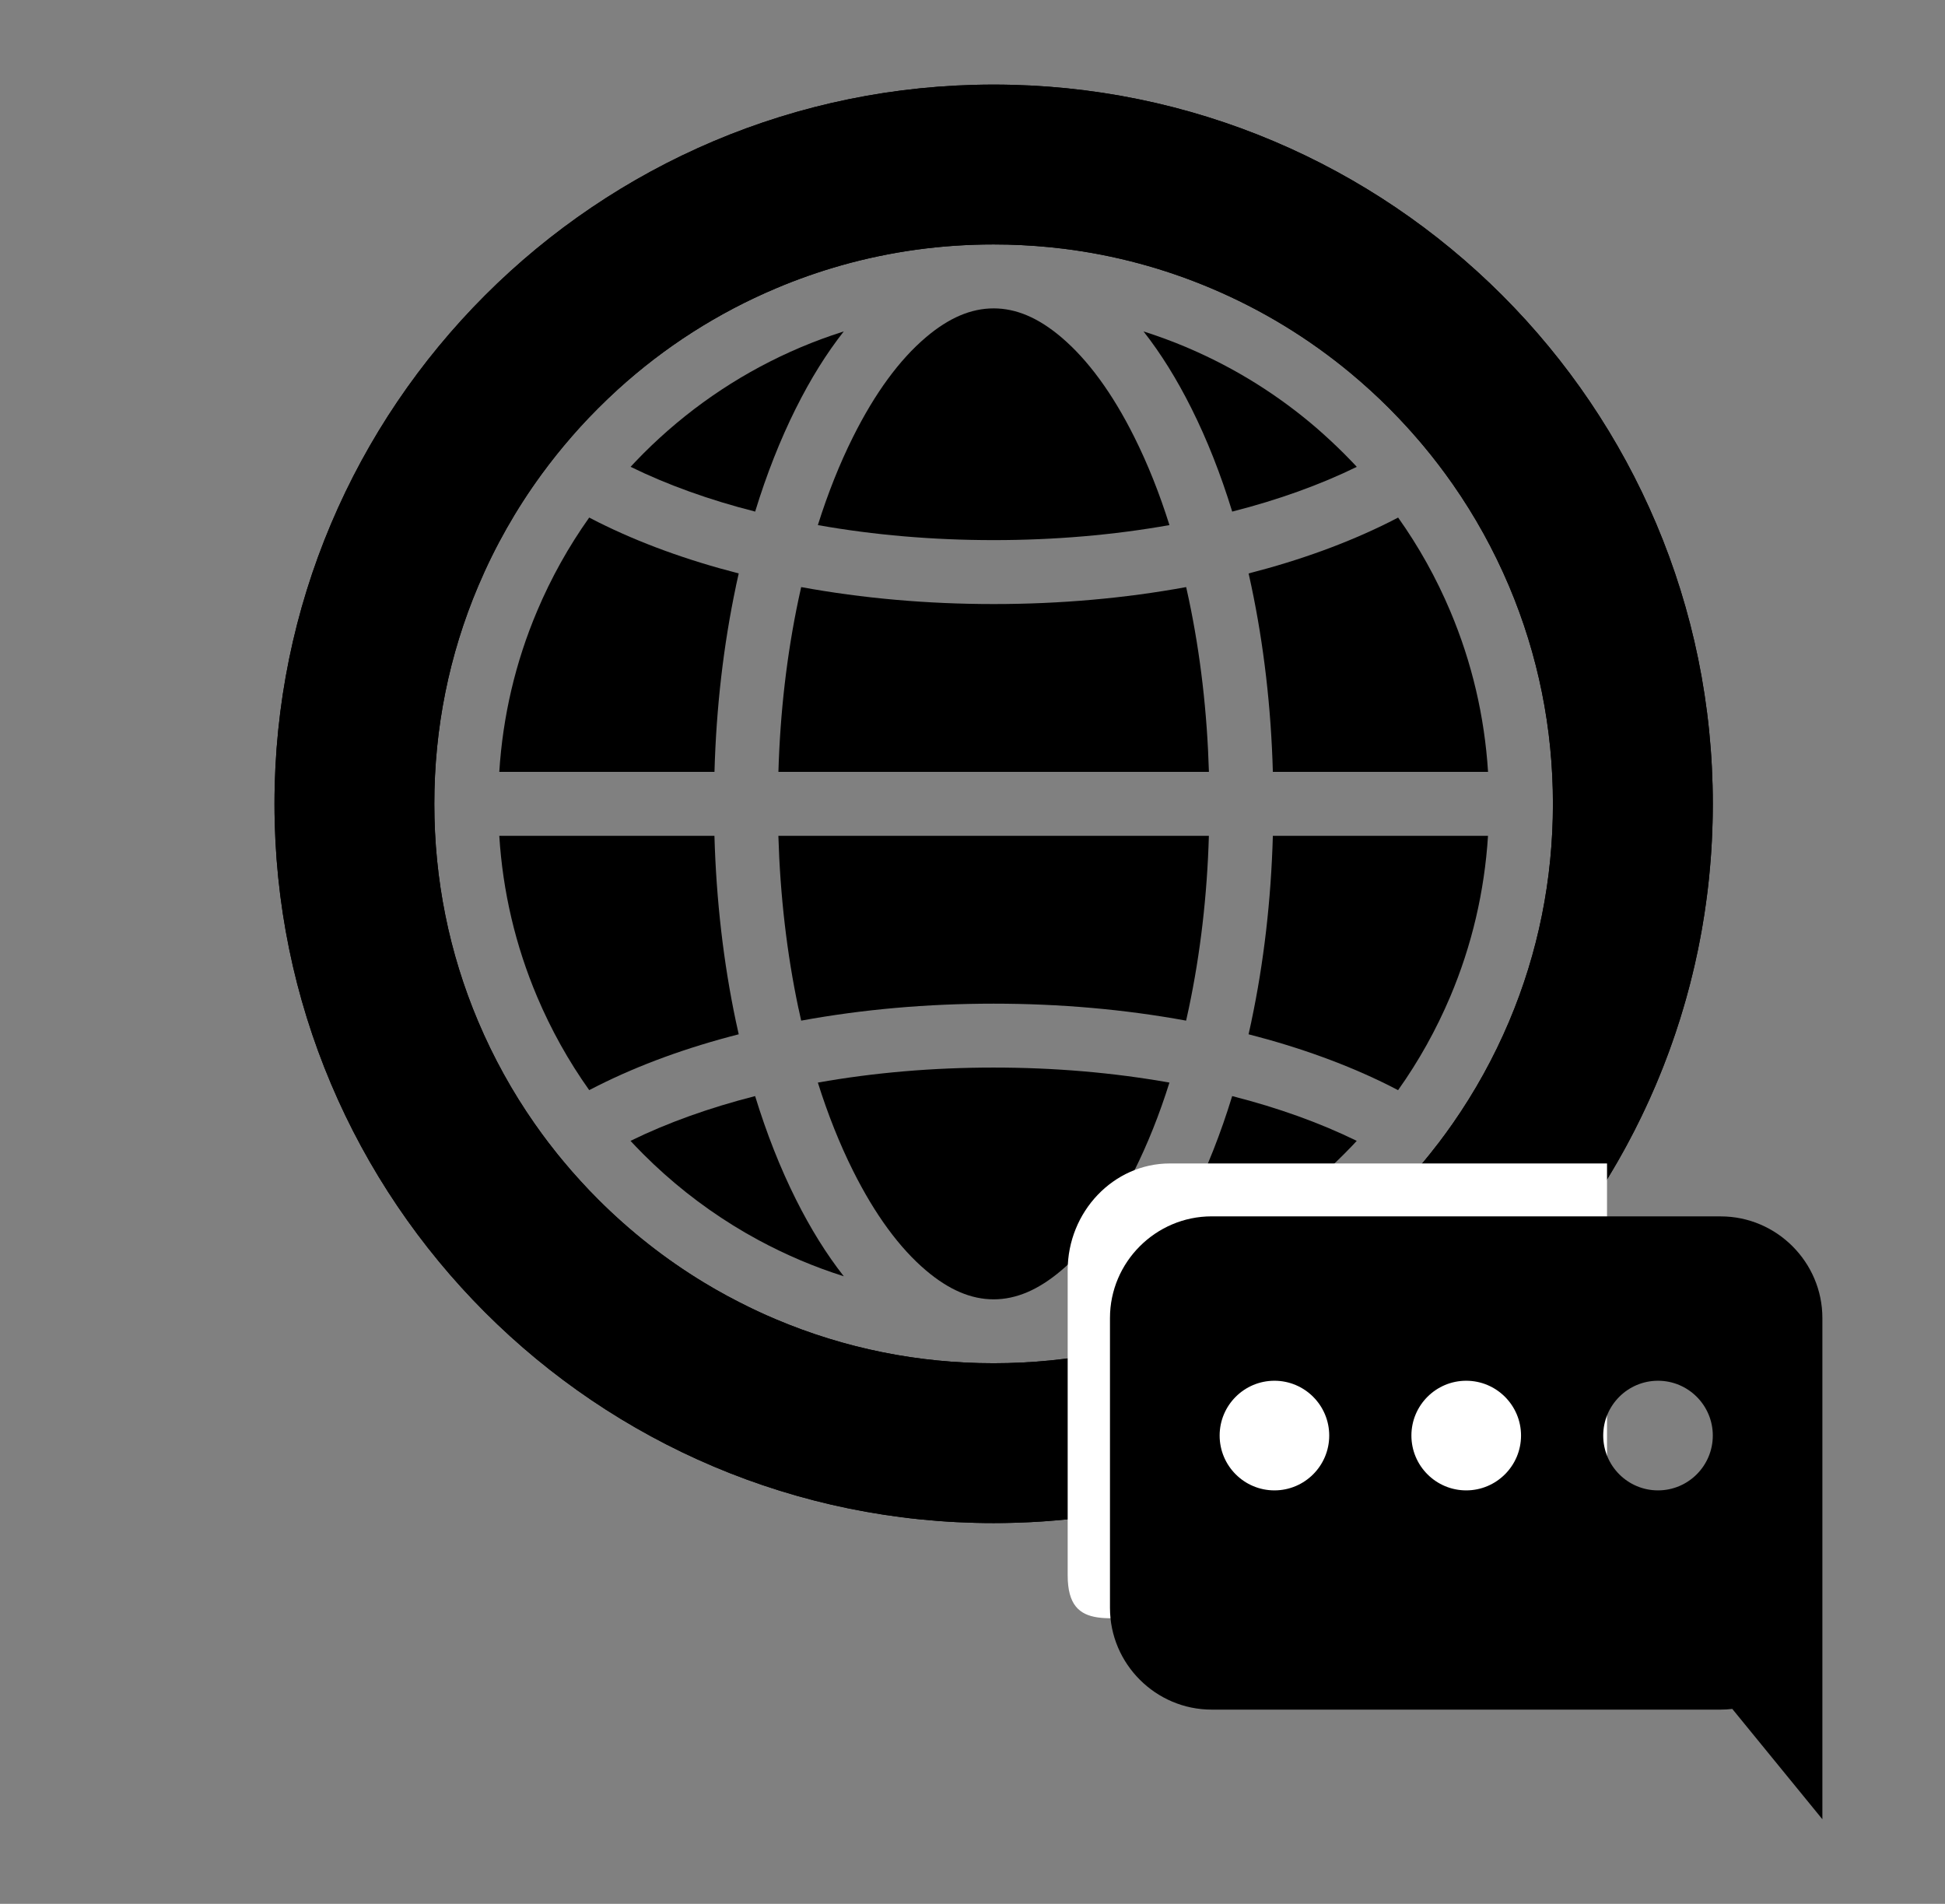
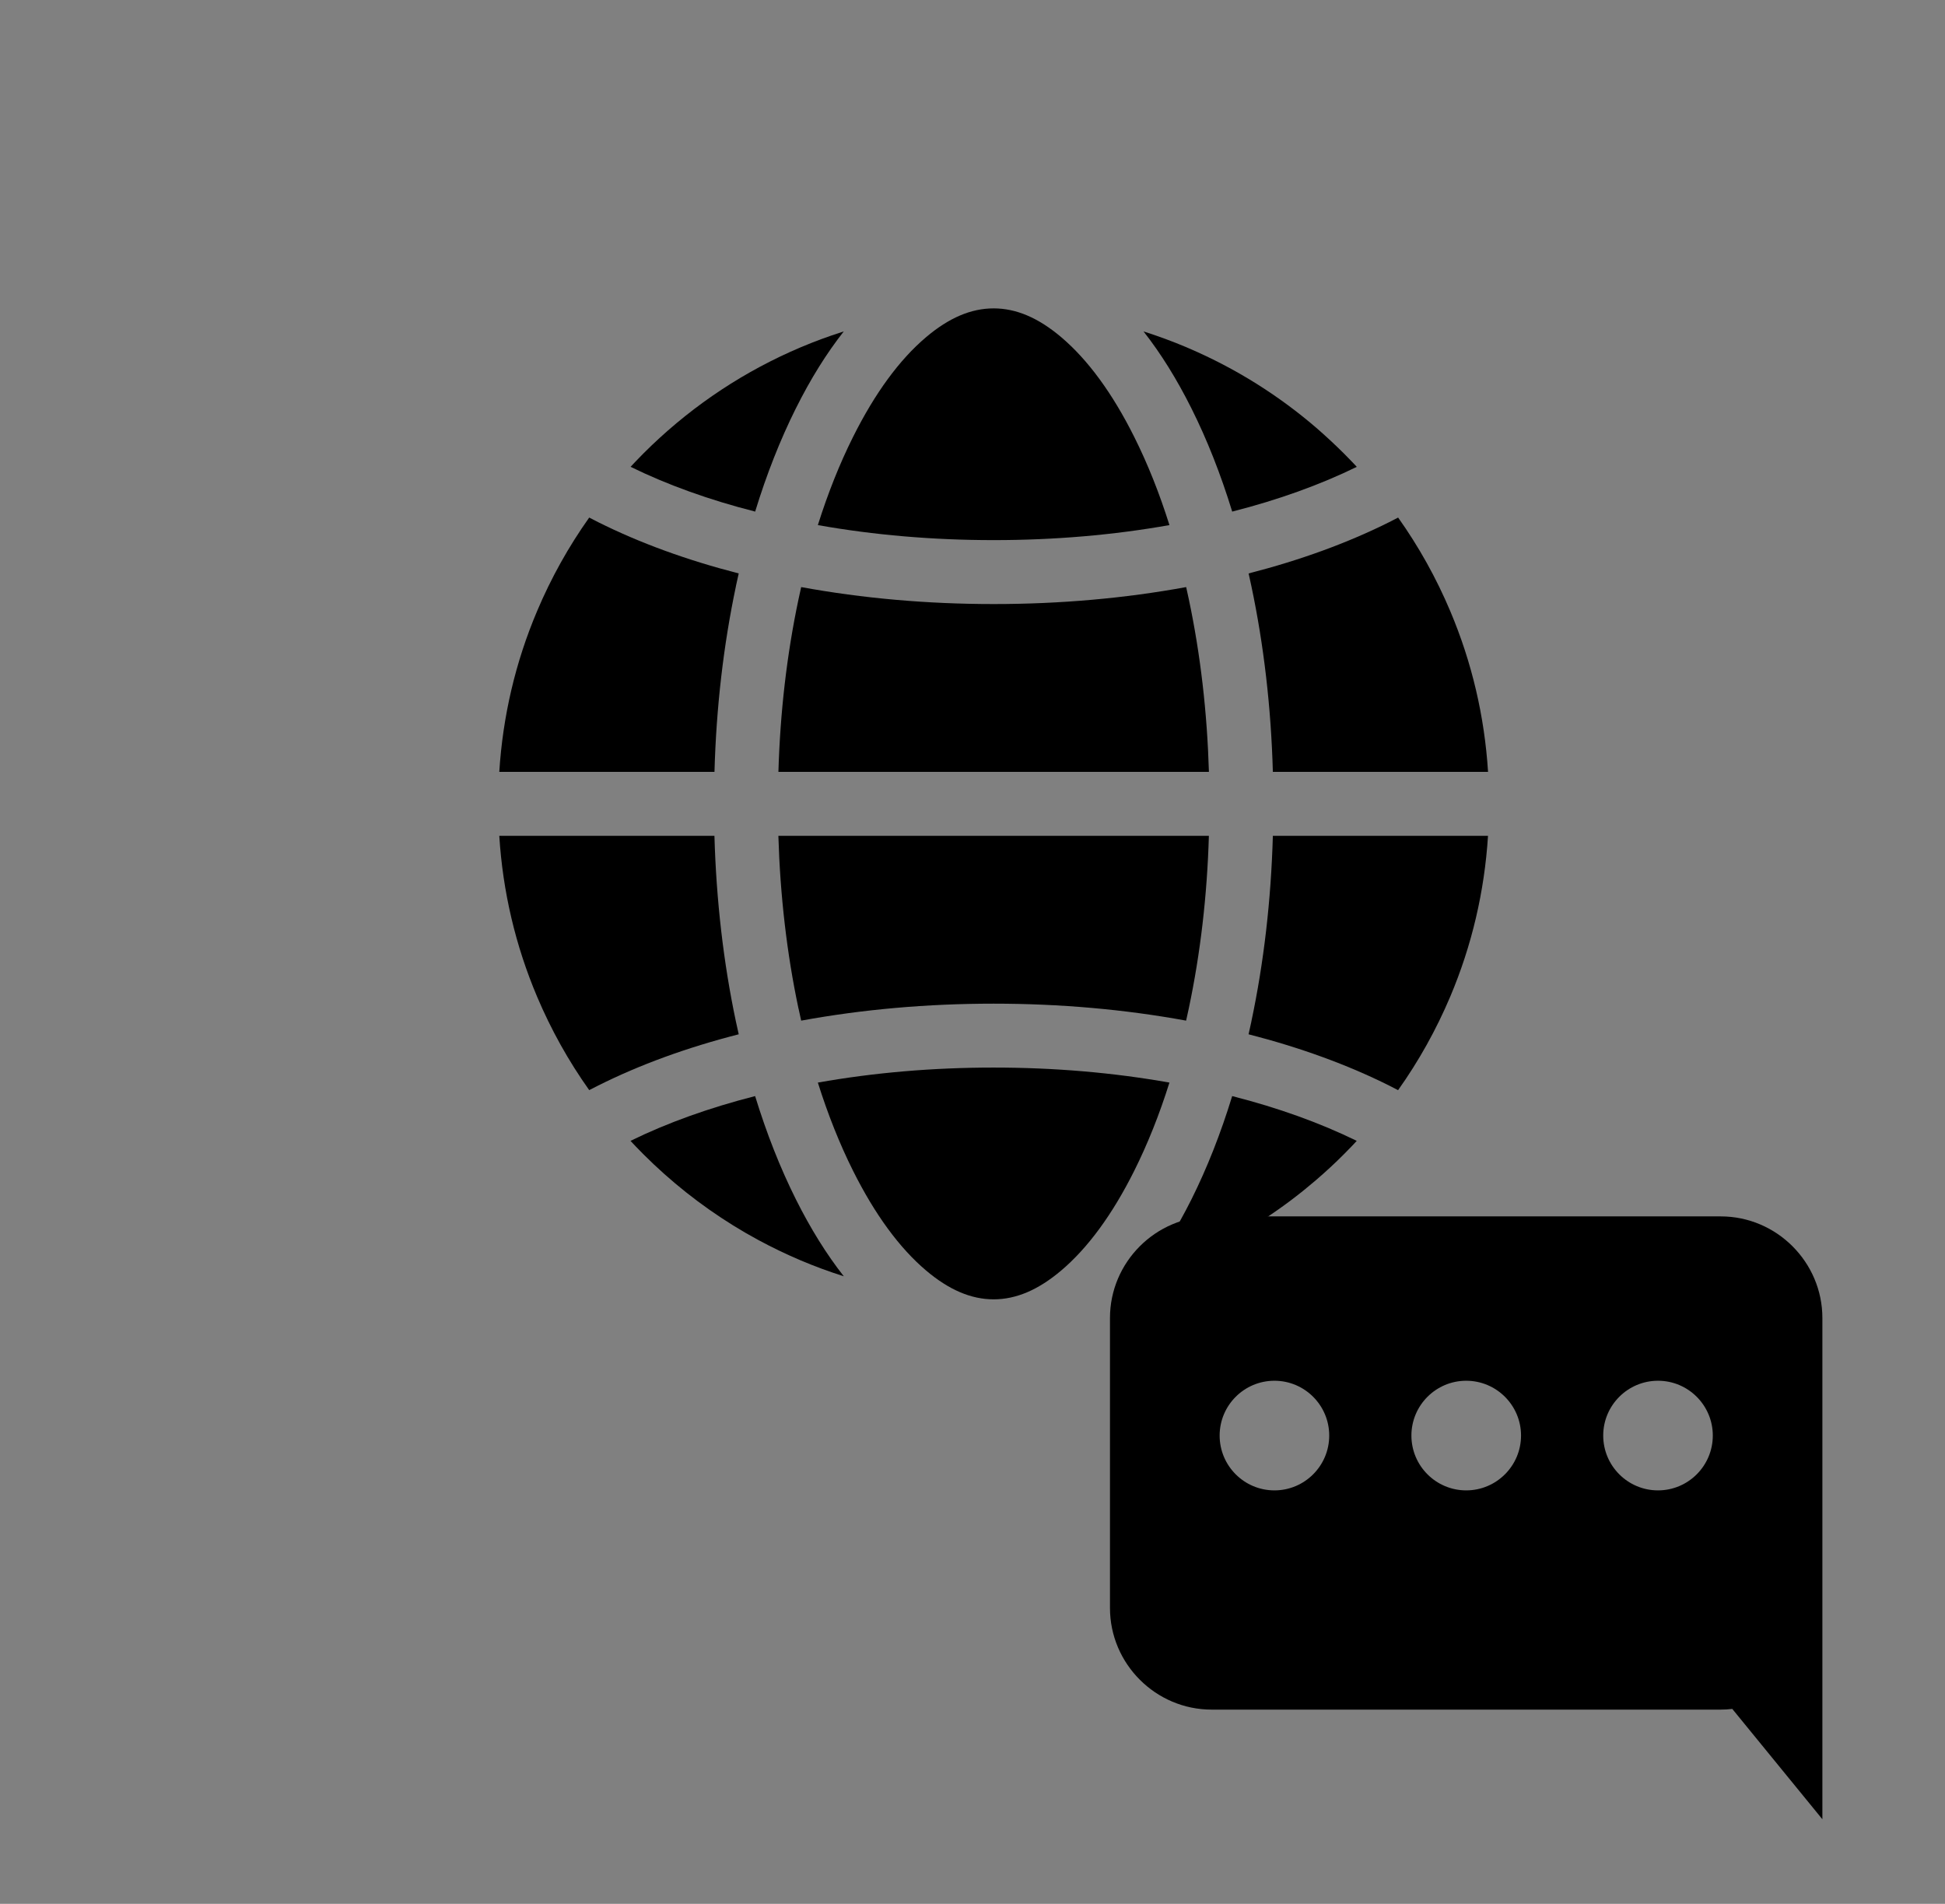
<svg xmlns="http://www.w3.org/2000/svg" width="47" height="46" viewBox="0 0 47 46" fill="none">
  <rect x="0" y="0" width="47" height="46" fill="#808080" stroke="none" />
  <path d="M17.783 24.682C17.481 23.254 17.308 21.748 17.264 20.195H12.065C12.149 21.54 12.455 22.843 12.978 24.08C13.317 24.881 13.738 25.636 14.238 26.339C14.309 26.302 14.381 26.265 14.454 26.229C15.46 25.725 16.599 25.31 17.851 24.99C17.827 24.888 17.805 24.785 17.783 24.682L17.783 24.682Z" fill="black" />
  <path d="M19.233 9.865C19.586 9.157 19.973 8.536 20.39 8.007C20.29 8.039 20.191 8.072 20.093 8.106C19.938 8.16 19.784 8.216 19.631 8.276C19.538 8.313 19.446 8.35 19.353 8.389C19.264 8.427 19.176 8.466 19.088 8.505C17.769 9.101 16.579 9.925 15.547 10.957C15.547 10.957 15.547 10.957 15.546 10.958C15.486 11.019 15.425 11.081 15.366 11.143C15.343 11.166 15.321 11.19 15.299 11.214C15.278 11.235 15.258 11.257 15.238 11.279C16.127 11.715 17.137 12.078 18.248 12.361C18.524 11.459 18.854 10.624 19.233 9.864L19.233 9.865Z" fill="black" />
  <path d="M17.783 14.162C17.805 14.059 17.828 13.957 17.851 13.855C16.6 13.534 15.46 13.119 14.454 12.616C14.381 12.579 14.309 12.543 14.238 12.505C13.739 13.208 13.317 13.964 12.979 14.764C12.455 16.001 12.15 17.305 12.065 18.65H17.265C17.308 17.097 17.482 15.591 17.784 14.162H17.783Z" fill="black" />
  <path d="M24.011 13.05C25.478 13.05 26.904 12.928 28.259 12.687C28.017 11.917 27.732 11.203 27.408 10.556C26.881 9.501 26.287 8.691 25.643 8.146C25.09 7.678 24.556 7.451 24.011 7.451C23.466 7.451 22.932 7.678 22.379 8.146C21.735 8.69 21.141 9.501 20.614 10.556C20.29 11.203 20.006 11.917 19.763 12.687C21.118 12.928 22.544 13.05 24.011 13.05Z" fill="black" />
  <path d="M29.776 12.361C30.887 12.078 31.896 11.715 32.786 11.28C32.765 11.258 32.745 11.236 32.725 11.214C32.702 11.191 32.68 11.167 32.657 11.143C32.597 11.081 32.537 11.019 32.476 10.958C32.471 10.953 32.466 10.948 32.462 10.944C32.365 10.848 32.268 10.755 32.169 10.662C32.06 10.561 31.95 10.461 31.838 10.363C30.906 9.556 29.863 8.903 28.729 8.416C28.709 8.407 28.689 8.399 28.669 8.39C28.331 8.247 27.988 8.121 27.64 8.01C27.637 8.009 27.635 8.008 27.633 8.008C28.049 8.537 28.436 9.158 28.79 9.866C29.17 10.625 29.499 11.46 29.776 12.362V12.361Z" fill="black" />
  <path d="M19.295 24.363C19.316 24.463 19.338 24.561 19.36 24.66C20.845 24.388 22.406 24.25 24.011 24.25C25.616 24.25 27.178 24.388 28.662 24.66C28.685 24.561 28.706 24.463 28.727 24.363C29.007 23.038 29.17 21.639 29.212 20.195H18.809C18.852 21.639 19.014 23.038 19.294 24.363H19.295Z" fill="black" />
  <path d="M28.662 14.185C27.178 14.457 25.616 14.595 24.011 14.595C22.406 14.595 20.844 14.457 19.36 14.185C19.338 14.283 19.316 14.382 19.295 14.482C19.015 15.806 18.852 17.205 18.81 18.65H29.213C29.17 17.206 29.008 15.806 28.728 14.482C28.707 14.382 28.685 14.283 28.663 14.185H28.662Z" fill="black" />
  <path d="M33.785 12.505C33.714 12.542 33.642 12.579 33.569 12.616C32.562 13.119 31.423 13.534 30.172 13.855C30.195 13.957 30.217 14.059 30.239 14.162C30.541 15.591 30.715 17.097 30.758 18.65H35.958C35.873 17.305 35.567 16.001 35.044 14.764C34.706 13.964 34.285 13.208 33.785 12.505H33.785Z" fill="black" />
  <path d="M30.239 24.682C30.217 24.785 30.195 24.888 30.171 24.99C31.422 25.311 32.562 25.726 33.568 26.229C33.641 26.266 33.713 26.302 33.784 26.34C34.284 25.637 34.705 24.881 35.044 24.081C35.567 22.844 35.872 21.54 35.957 20.195H30.758C30.714 21.748 30.541 23.254 30.238 24.683L30.239 24.682Z" fill="black" />
-   <path d="M24.011 2.044C14.414 2.044 6.633 9.825 6.633 19.422C6.633 29.02 14.414 36.8 24.011 36.8C33.609 36.8 41.389 29.02 41.389 19.422C41.389 9.825 33.609 2.044 24.011 2.044ZM35.105 27.146C35.051 27.223 34.996 27.3 34.94 27.377C34.936 27.384 34.931 27.389 34.927 27.395C34.874 27.467 34.821 27.539 34.767 27.61C34.758 27.621 34.749 27.633 34.739 27.645C34.689 27.711 34.638 27.776 34.586 27.841C34.572 27.859 34.557 27.877 34.543 27.895C34.495 27.954 34.447 28.013 34.398 28.072C34.377 28.096 34.357 28.12 34.337 28.144C34.292 28.197 34.248 28.249 34.203 28.301C34.174 28.333 34.146 28.364 34.118 28.396C34.078 28.441 34.039 28.485 33.999 28.529C33.96 28.571 33.92 28.614 33.88 28.656C33.849 28.689 33.819 28.722 33.788 28.755C33.716 28.831 33.643 28.905 33.569 28.98C32.326 30.222 30.88 31.197 29.271 31.878C29.167 31.922 29.063 31.964 28.958 32.006C28.748 32.088 28.537 32.165 28.324 32.237C28.111 32.309 27.897 32.375 27.682 32.435C27.574 32.466 27.466 32.495 27.357 32.522C26.923 32.633 26.484 32.722 26.039 32.788C25.595 32.855 25.146 32.899 24.693 32.921C24.467 32.932 24.239 32.938 24.011 32.938C23.555 32.938 23.102 32.916 22.653 32.871C22.204 32.827 21.76 32.76 21.32 32.671C20.442 32.494 19.583 32.229 18.751 31.877C18.449 31.75 18.153 31.611 17.864 31.463C17.767 31.414 17.671 31.363 17.576 31.312C17.385 31.209 17.197 31.101 17.012 30.989C16.086 30.428 15.23 29.756 14.453 28.979C14.379 28.905 14.306 28.83 14.234 28.755C14.203 28.722 14.173 28.689 14.143 28.657C14.102 28.614 14.062 28.571 14.023 28.528C13.983 28.485 13.944 28.441 13.905 28.396C13.876 28.364 13.847 28.333 13.819 28.3C13.774 28.249 13.73 28.196 13.686 28.144C13.665 28.12 13.644 28.096 13.624 28.071C13.575 28.013 13.527 27.954 13.479 27.895C13.465 27.877 13.45 27.858 13.436 27.841C13.384 27.776 13.333 27.711 13.283 27.645C13.274 27.633 13.264 27.621 13.255 27.61C13.201 27.538 13.148 27.467 13.095 27.395C13.091 27.389 13.086 27.383 13.082 27.377C13.026 27.3 12.971 27.223 12.916 27.145C12.379 26.376 11.924 25.553 11.555 24.682C10.851 23.018 10.495 21.248 10.495 19.422C10.495 17.595 10.851 15.826 11.555 14.162C11.961 13.203 12.472 12.302 13.082 11.467C13.086 11.461 13.091 11.455 13.095 11.449C13.148 11.377 13.201 11.306 13.255 11.235C13.264 11.223 13.274 11.211 13.283 11.199C13.333 11.133 13.384 11.068 13.436 11.003C13.45 10.985 13.465 10.967 13.479 10.95C13.527 10.89 13.575 10.831 13.624 10.773C13.644 10.748 13.665 10.724 13.686 10.7C13.73 10.648 13.774 10.595 13.819 10.544C13.847 10.512 13.876 10.48 13.904 10.448C13.944 10.404 13.983 10.36 14.022 10.316C14.062 10.273 14.102 10.23 14.142 10.187C14.173 10.155 14.203 10.122 14.233 10.09C14.305 10.014 14.378 9.939 14.453 9.865C14.608 9.71 14.767 9.558 14.928 9.411C16.059 8.383 17.342 7.562 18.75 6.967C19.27 6.747 19.8 6.561 20.339 6.409C21.525 6.075 22.754 5.906 24.01 5.906C24.124 5.906 24.238 5.908 24.352 5.91C24.807 5.922 25.258 5.955 25.704 6.01C26.932 6.163 28.126 6.483 29.27 6.967C30.492 7.484 31.62 8.171 32.637 9.016C32.958 9.283 33.269 9.566 33.568 9.865C33.642 9.939 33.715 10.014 33.787 10.09C33.818 10.122 33.849 10.155 33.879 10.188C33.919 10.23 33.959 10.273 33.998 10.316C34.038 10.36 34.078 10.404 34.117 10.448C34.145 10.48 34.174 10.512 34.201 10.544C34.247 10.595 34.291 10.648 34.336 10.7C34.356 10.725 34.377 10.749 34.397 10.773C34.446 10.832 34.495 10.891 34.542 10.95C34.557 10.968 34.571 10.986 34.585 11.003C34.637 11.068 34.688 11.134 34.739 11.2C34.748 11.211 34.757 11.223 34.766 11.235C34.82 11.306 34.873 11.377 34.926 11.449C34.93 11.455 34.934 11.461 34.939 11.467C34.995 11.544 35.05 11.621 35.105 11.699C35.642 12.468 36.097 13.291 36.466 14.162C37.17 15.827 37.526 17.596 37.526 19.422C37.526 21.248 37.17 23.018 36.466 24.682C36.097 25.553 35.642 26.376 35.105 27.146H35.105Z" fill="black" />
  <path d="M18.247 26.483C17.135 26.767 16.126 27.129 15.236 27.565C15.257 27.586 15.277 27.608 15.297 27.63C15.32 27.654 15.342 27.678 15.365 27.702C15.424 27.763 15.483 27.824 15.544 27.885C15.545 27.886 15.545 27.886 15.546 27.887C16.207 28.548 16.934 29.123 17.716 29.608C17.916 29.732 18.119 29.85 18.325 29.961C18.659 30.141 19.002 30.306 19.353 30.455C19.694 30.599 20.039 30.726 20.39 30.837C19.974 30.308 19.587 29.687 19.233 28.979C18.853 28.22 18.524 27.385 18.247 26.483L18.247 26.483Z" fill="black" />
  <path d="M28.79 28.98C28.436 29.688 28.049 30.308 27.633 30.837C27.983 30.726 28.328 30.599 28.669 30.455C29.108 30.269 29.533 30.059 29.943 29.825C30.053 29.762 30.162 29.697 30.269 29.631C30.387 29.558 30.503 29.484 30.619 29.408C31.029 29.136 31.422 28.838 31.797 28.516C32.03 28.316 32.257 28.107 32.476 27.887C32.537 27.826 32.598 27.764 32.657 27.702C32.679 27.678 32.702 27.655 32.724 27.631C32.745 27.609 32.765 27.587 32.785 27.565C31.896 27.13 30.887 26.767 29.775 26.483C29.499 27.385 29.169 28.221 28.79 28.98V28.98Z" fill="black" />
  <path d="M24.011 25.794C22.544 25.794 21.118 25.916 19.763 26.157C20.006 26.928 20.29 27.641 20.614 28.289C21.141 29.343 21.735 30.154 22.379 30.698C22.932 31.166 23.466 31.394 24.011 31.394C24.556 31.394 25.09 31.166 25.643 30.698C26.287 30.154 26.881 29.343 27.408 28.289C27.732 27.641 28.017 26.928 28.259 26.157C26.904 25.916 25.479 25.794 24.011 25.794Z" fill="black" />
-   <path d="M24.011 2.044C14.414 2.044 6.633 9.825 6.633 19.422C6.633 29.02 14.414 36.8 24.011 36.8C30.365 36.8 35.922 33.39 38.953 28.3C40.5 25.702 41.389 22.666 41.389 19.422C41.389 9.825 33.609 2.044 24.011 2.044ZM35.105 27.146C35.051 27.223 34.996 27.3 34.94 27.377C34.936 27.384 34.931 27.389 34.927 27.395C34.874 27.467 34.821 27.539 34.767 27.61C34.758 27.621 34.749 27.633 34.739 27.645C34.689 27.711 34.638 27.776 34.586 27.841C34.572 27.859 34.557 27.877 34.543 27.895C34.495 27.954 34.447 28.013 34.398 28.072C34.377 28.096 34.357 28.12 34.337 28.144C34.292 28.197 34.248 28.249 34.203 28.301C34.174 28.333 34.146 28.364 34.118 28.396C34.078 28.441 34.039 28.485 33.999 28.529C33.96 28.571 33.92 28.614 33.88 28.656C33.849 28.689 33.819 28.722 33.788 28.755C33.716 28.831 33.643 28.905 33.569 28.98C32.326 30.222 30.88 31.197 29.271 31.878C29.167 31.922 29.063 31.964 28.958 32.006C28.748 32.088 28.537 32.165 28.324 32.237C28.111 32.309 27.897 32.375 27.682 32.435C27.574 32.466 27.466 32.495 27.357 32.522C26.923 32.633 26.484 32.722 26.039 32.788C25.595 32.855 25.146 32.899 24.693 32.921C24.467 32.932 24.239 32.938 24.011 32.938C23.555 32.938 23.102 32.916 22.653 32.871C22.204 32.827 21.76 32.76 21.32 32.671C20.442 32.494 19.583 32.229 18.751 31.877C18.449 31.75 18.153 31.611 17.864 31.463C17.767 31.414 17.671 31.363 17.576 31.312C17.385 31.209 17.197 31.101 17.012 30.989C16.086 30.428 15.23 29.756 14.453 28.979C14.379 28.905 14.306 28.83 14.234 28.755C14.203 28.722 14.173 28.689 14.143 28.657C14.102 28.614 14.062 28.571 14.023 28.528C13.983 28.485 13.944 28.441 13.905 28.396C13.876 28.364 13.847 28.333 13.819 28.3C13.774 28.249 13.73 28.196 13.686 28.144C13.665 28.12 13.644 28.096 13.624 28.071C13.575 28.013 13.527 27.954 13.479 27.895C13.465 27.877 13.45 27.858 13.436 27.841C13.384 27.776 13.333 27.711 13.283 27.645C13.274 27.633 13.264 27.621 13.255 27.61C13.201 27.538 13.148 27.467 13.095 27.395C13.091 27.389 13.086 27.383 13.082 27.377C13.026 27.3 12.971 27.223 12.916 27.145C12.379 26.376 11.924 25.553 11.555 24.682C10.851 23.018 10.495 21.248 10.495 19.422C10.495 17.595 10.851 15.826 11.555 14.162C11.961 13.203 12.472 12.302 13.082 11.467C13.086 11.461 13.091 11.455 13.095 11.449C13.148 11.377 13.201 11.306 13.255 11.235C13.264 11.223 13.274 11.211 13.283 11.199C13.333 11.133 13.384 11.068 13.436 11.003C13.45 10.985 13.465 10.967 13.479 10.95C13.527 10.89 13.575 10.831 13.624 10.773C13.644 10.748 13.665 10.724 13.686 10.7C13.73 10.648 13.774 10.595 13.819 10.544C13.847 10.512 13.876 10.48 13.904 10.448C13.944 10.404 13.983 10.36 14.022 10.316C14.062 10.273 14.102 10.23 14.142 10.187C14.173 10.155 14.203 10.122 14.233 10.09C14.305 10.014 14.378 9.939 14.453 9.865C14.608 9.71 14.767 9.558 14.928 9.411C16.059 8.383 17.342 7.562 18.75 6.967C19.27 6.747 19.8 6.561 20.339 6.409C21.525 6.075 22.754 5.906 24.01 5.906C24.124 5.906 24.238 5.908 24.352 5.91C24.807 5.922 25.258 5.955 25.704 6.01C26.932 6.163 28.126 6.483 29.27 6.967C30.492 7.484 31.62 8.171 32.637 9.016C32.958 9.283 33.269 9.566 33.568 9.865C33.642 9.939 33.715 10.014 33.787 10.09C33.818 10.122 33.849 10.155 33.879 10.188C33.919 10.23 33.959 10.273 33.998 10.316C34.038 10.36 34.078 10.404 34.117 10.448C34.145 10.48 34.174 10.512 34.201 10.544C34.247 10.595 34.291 10.648 34.336 10.7C34.356 10.725 34.377 10.749 34.397 10.773C34.446 10.832 34.495 10.891 34.542 10.95C34.557 10.968 34.571 10.986 34.585 11.003C34.637 11.068 34.688 11.134 34.739 11.2C34.748 11.211 34.757 11.223 34.766 11.235C34.82 11.306 34.873 11.377 34.926 11.449C34.93 11.455 34.934 11.461 34.939 11.467C34.995 11.544 35.05 11.621 35.105 11.699C35.642 12.468 36.097 13.291 36.466 14.162C37.17 15.827 37.526 17.596 37.526 19.422C37.526 21.248 37.17 23.018 36.466 24.682C36.097 25.553 35.642 26.376 35.105 27.146H35.105Z" fill="black" />
-   <path d="M38.833 28.111H28.268C26.911 28.111 25.8 29.274 25.8 30.694V38.062C25.8 39.482 26.911 39.032 28.268 39.032L38.833 39.032V28.113C38.833 26.692 38.833 29.32 38.833 28.113V28.111Z" fill="white" />
  <path d="M41.581 29.389H29.279C27.928 29.389 26.822 30.495 26.822 31.845V38.851C26.822 40.202 27.928 41.307 29.279 41.307H41.581C41.675 41.307 41.768 41.301 41.86 41.29L44.037 43.956V31.846C44.037 30.496 42.931 29.39 41.581 29.39V29.389ZM30.796 36.01C30.065 36.01 29.472 35.416 29.472 34.685C29.472 33.955 30.065 33.361 30.796 33.361C31.527 33.361 32.12 33.955 32.12 34.685C32.12 35.416 31.527 36.01 30.796 36.01ZM35.43 36.01C34.699 36.01 34.106 35.416 34.106 34.685C34.106 33.955 34.699 33.361 35.43 33.361C36.161 33.361 36.755 33.955 36.755 34.685C36.755 35.416 36.161 36.01 35.43 36.01ZM40.065 36.01C39.334 36.01 38.741 35.416 38.741 34.685C38.741 33.955 39.334 33.361 40.065 33.361C40.796 33.361 41.389 33.955 41.389 34.685C41.389 35.416 40.796 36.01 40.065 36.01Z" fill="black" />
</svg>